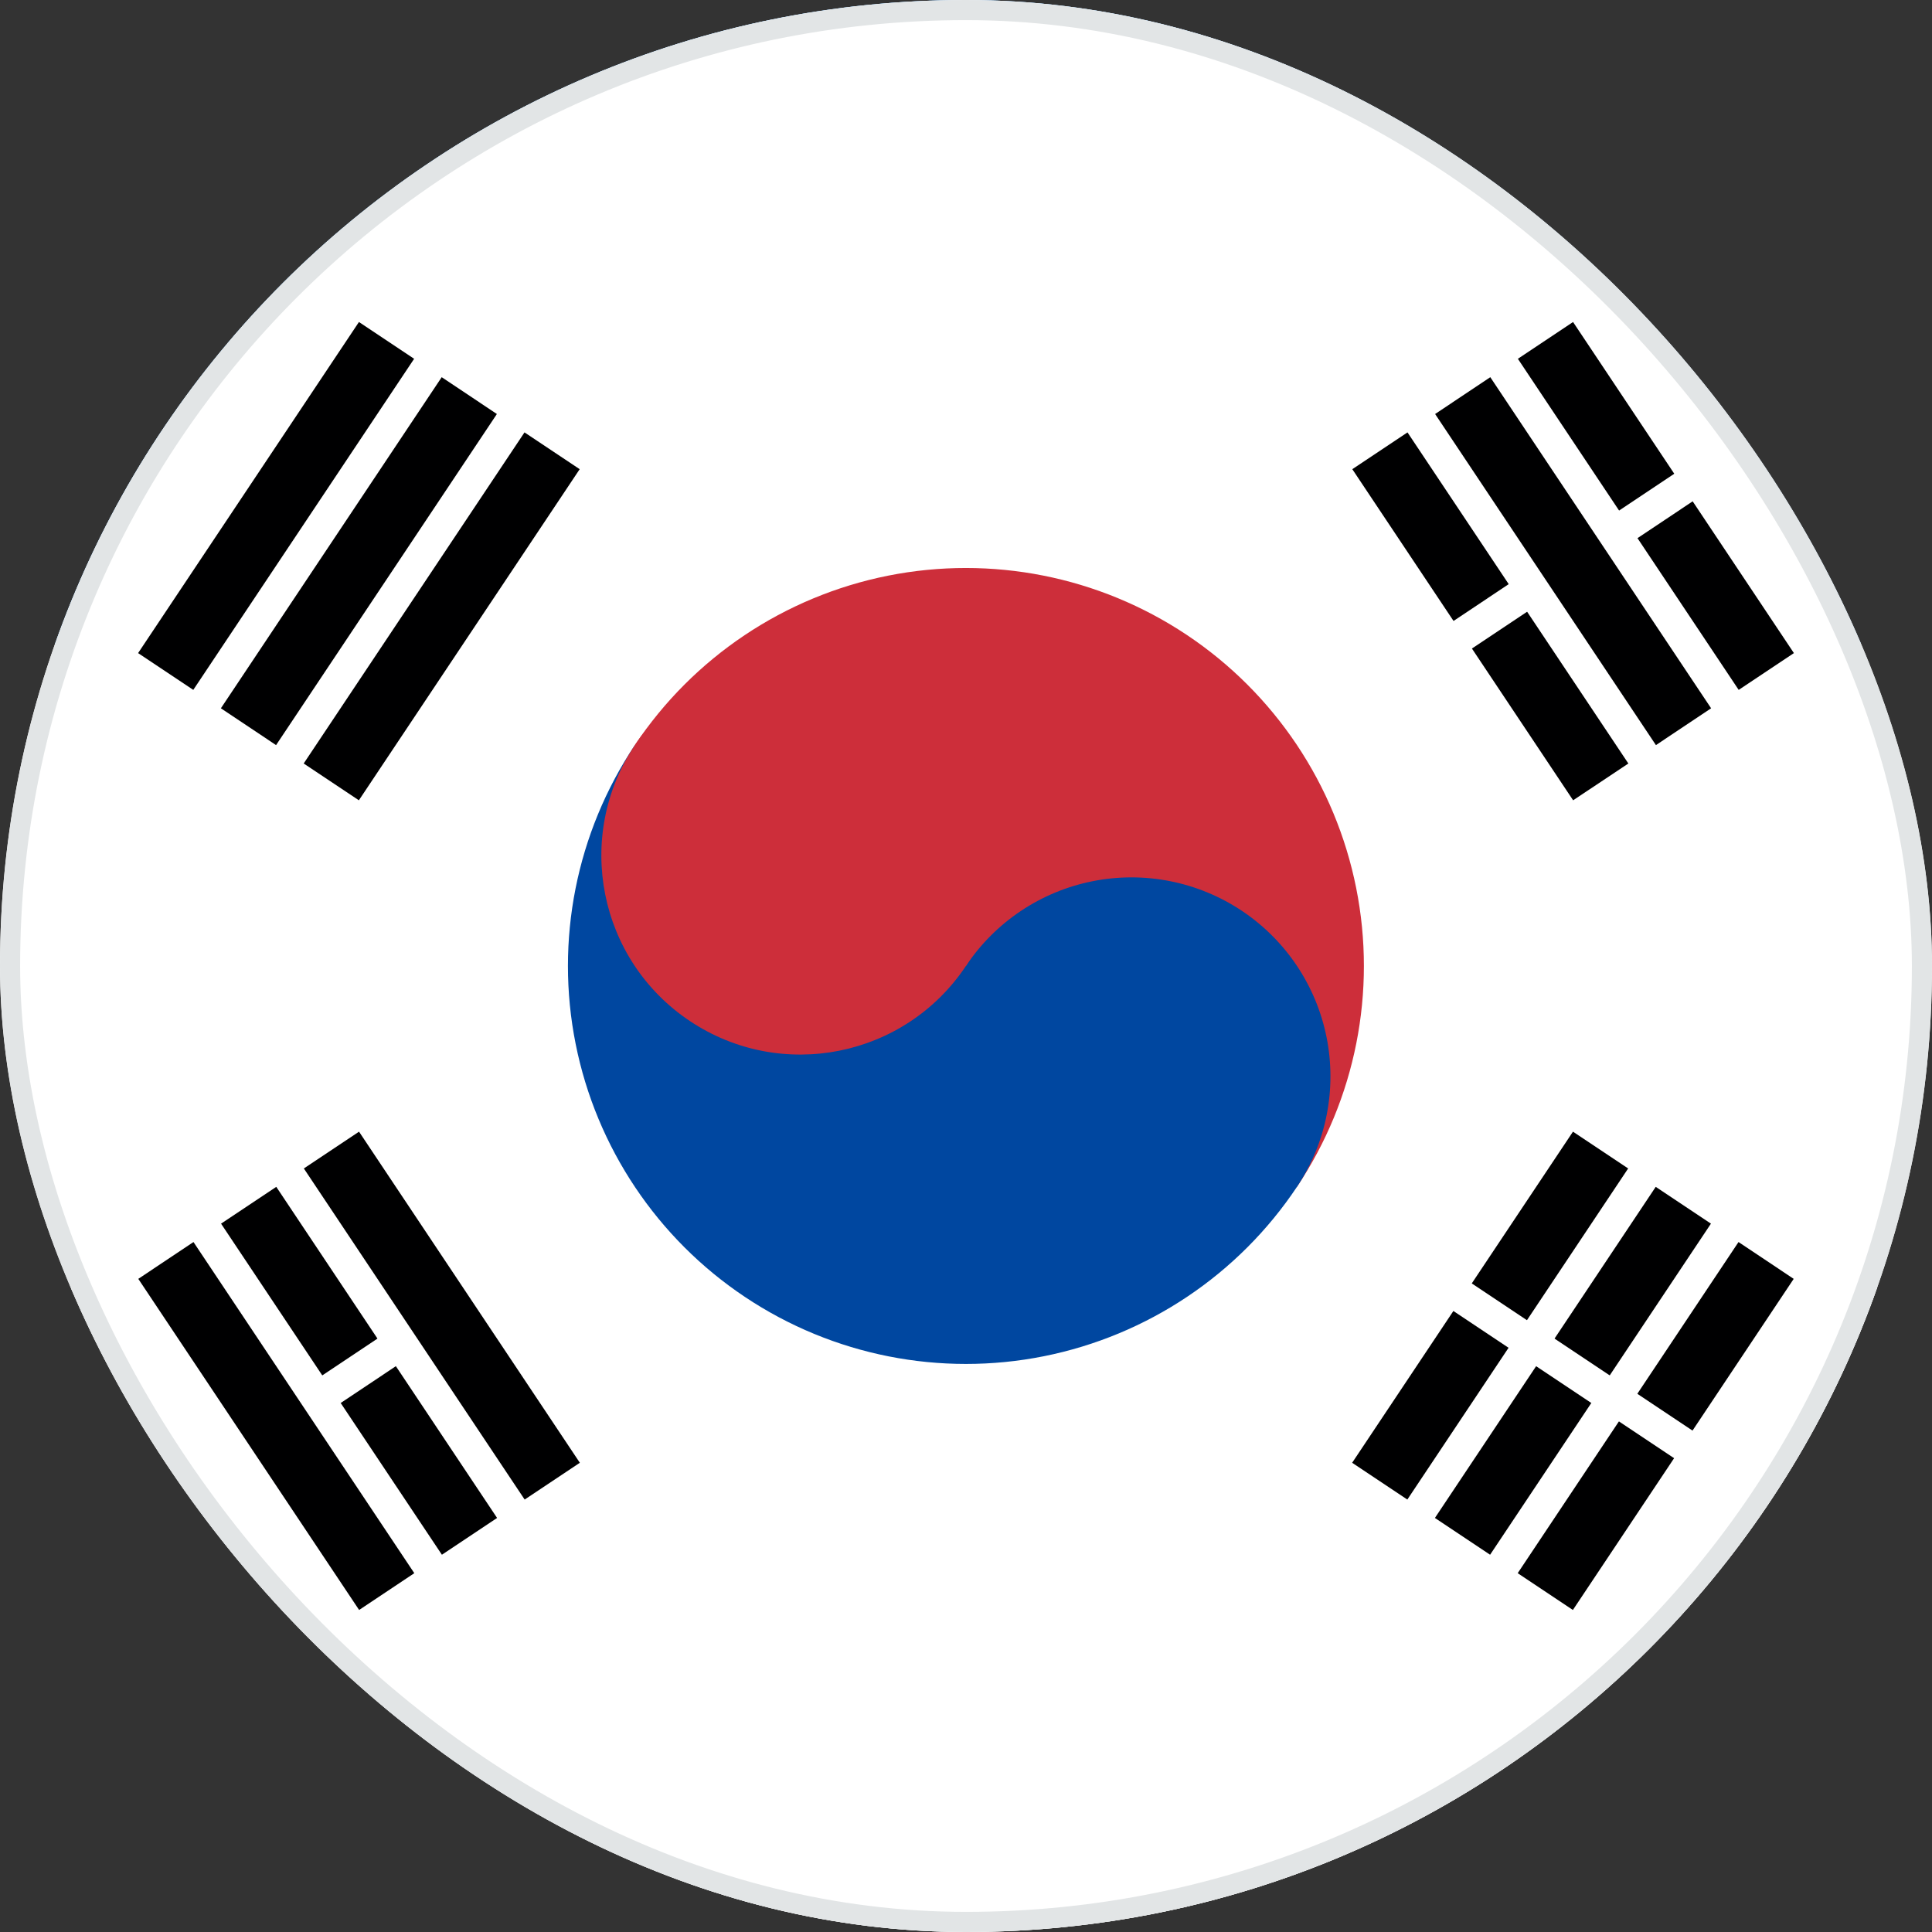
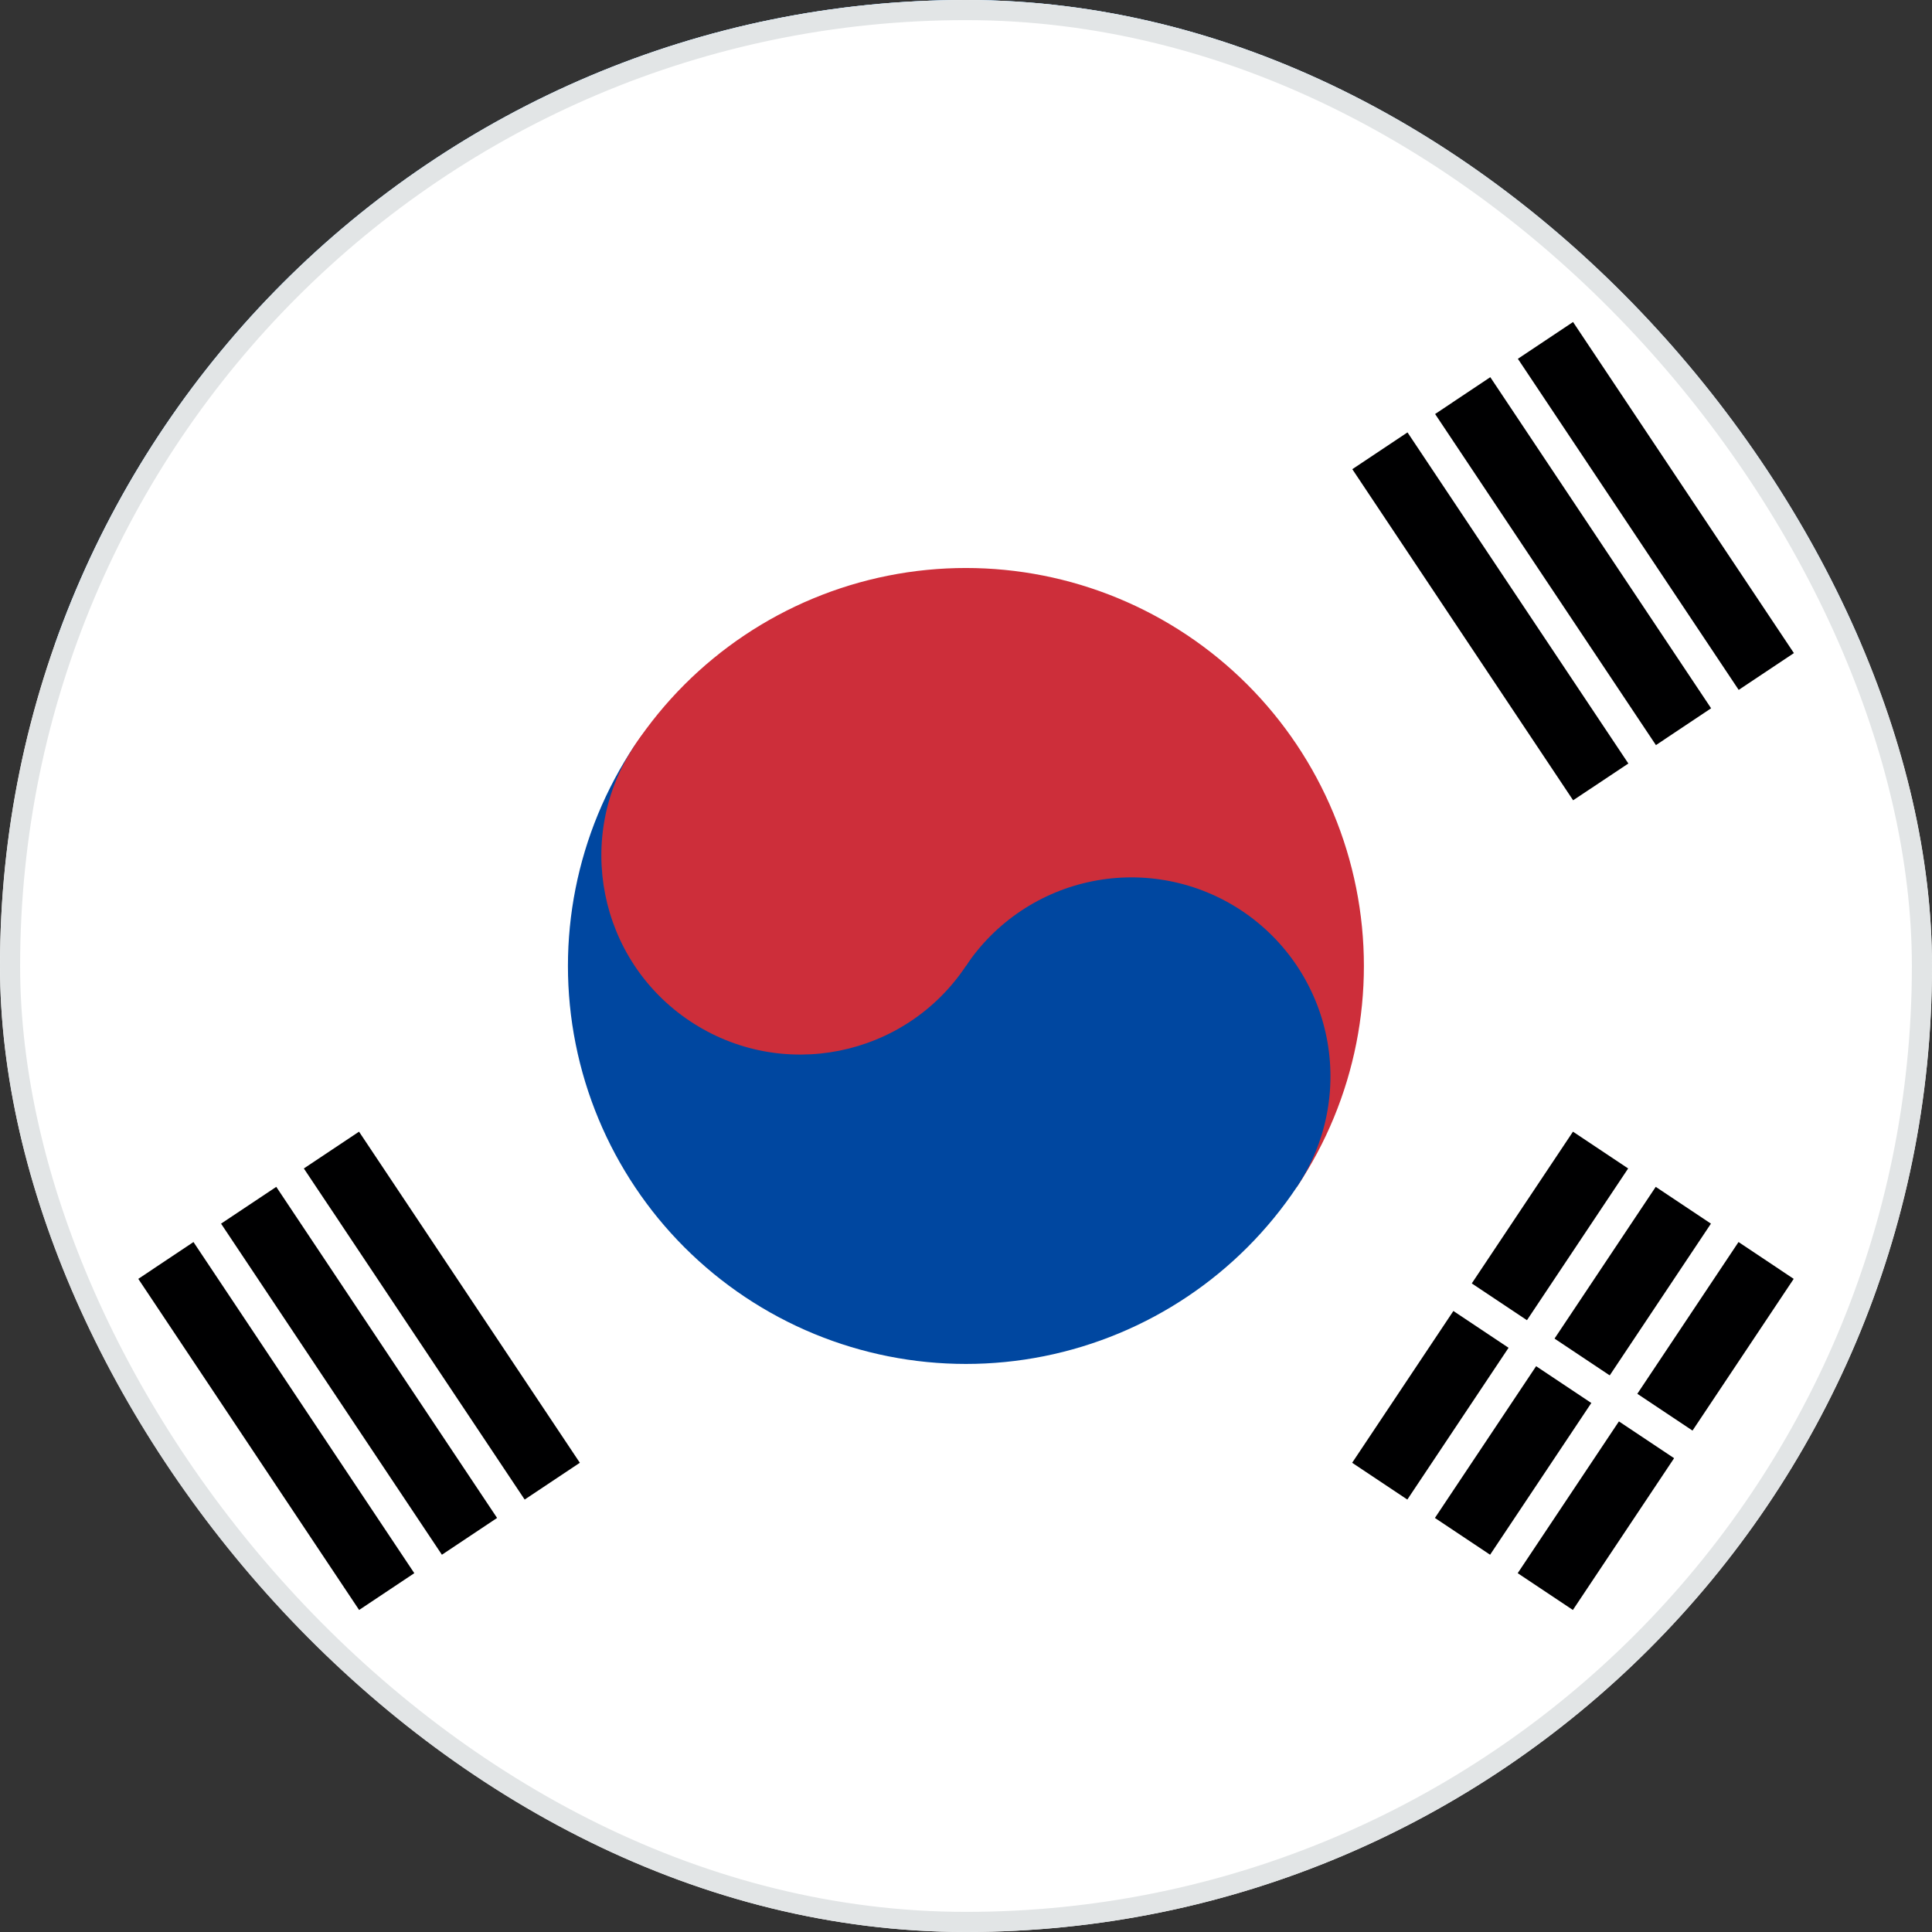
<svg xmlns="http://www.w3.org/2000/svg" fill="none" viewBox="0 0 48 48" height="48" width="48">
  <rect x="0" y="0" width="48" height="48" fill="#333333" stroke="none" />
  <g clip-path="url(#clip0_2133_1502)">
    <g clip-path="url(#clip1_2133_1502)">
      <path fill="#1791FF" d="M0 0H48V16.003H0V0Z" />
      <path fill="#000001" d="M0 16.003H48V31.997H0V16.003Z" />
-       <path fill="white" d="M0 31.997H48V48H0V31.997Z" />
    </g>
    <path fill="white" d="M0 0H48V48H0V0Z" clip-rule="evenodd" fill-rule="evenodd" />
-     <path fill="#000001" d="M3.431 16.226L8.918 8L10.289 8.914L4.802 17.14L3.431 16.226ZM5.488 17.597L10.974 9.371L12.345 10.286L6.859 18.512L5.488 17.597ZM7.545 18.969L13.031 10.743L14.402 11.657L8.916 19.883L7.545 18.969Z" clip-rule="evenodd" fill-rule="evenodd" />
    <path fill="#000001" d="M33.594 36.342L39.08 28.116L40.451 29.03L34.965 37.256L33.594 36.342ZM35.65 37.713L41.136 29.487L42.508 30.401L37.021 38.627L35.65 37.713ZM37.707 39.085L43.193 30.858L44.564 31.773L39.078 39.999L37.707 39.085Z" clip-rule="evenodd" fill-rule="evenodd" />
    <path fill="black" d="M35.651 31.771L42.507 36.343Z" clip-rule="evenodd" fill-rule="evenodd" />
    <path stroke-width="0.824" stroke="white" d="M35.651 31.771L42.507 36.343" />
    <path fill="#CD2E3A" d="M15.772 18.513C17.227 16.331 19.489 14.817 22.06 14.303C24.632 13.79 27.302 14.318 29.484 15.773C31.666 17.228 33.18 19.49 33.694 22.062C34.208 24.633 33.679 27.304 32.224 29.485L15.772 18.513Z" clip-rule="evenodd" fill-rule="evenodd" />
    <path fill="#0047A0" d="M15.772 18.513C14.317 20.695 13.788 23.365 14.302 25.937C14.816 28.508 16.33 30.77 18.512 32.225C20.693 33.68 23.364 34.209 25.935 33.695C28.507 33.181 30.769 31.667 32.224 29.485C32.951 28.395 33.216 27.059 32.959 25.774C32.702 24.488 31.945 23.357 30.854 22.629C29.763 21.902 28.428 21.637 27.142 21.894C25.856 22.151 24.725 22.909 23.998 23.999L15.772 18.513Z" clip-rule="evenodd" fill-rule="evenodd" />
    <path fill="#CD2E3A" d="M23.998 23.999C25.513 21.728 24.899 18.658 22.628 17.143C20.356 15.628 17.287 16.242 15.772 18.513C14.257 20.785 14.87 23.854 17.142 25.369C19.413 26.884 22.483 26.271 23.998 23.999Z" />
    <path fill="#000001" d="M8.922 39.999L3.436 31.773L4.807 30.858L10.293 39.085L8.922 39.999ZM10.979 38.627L5.492 30.401L6.864 29.487L12.35 37.713L10.979 38.627ZM13.035 37.256L7.549 29.03L8.92 28.116L14.406 36.342L13.035 37.256Z" clip-rule="evenodd" fill-rule="evenodd" />
    <path fill="#000001" d="M39.084 19.883L33.598 11.657L34.969 10.743L40.456 18.969L39.084 19.883ZM41.141 18.512L35.655 10.286L37.026 9.371L42.512 17.597L41.141 18.512ZM43.197 17.14L37.711 8.914L39.082 8L44.569 16.226L43.197 17.14Z" clip-rule="evenodd" fill-rule="evenodd" />
    <path fill="black" d="M7.893 34.743L9.949 33.371ZM35.656 16.227L38.055 14.627ZM40.112 13.256L42.168 11.884Z" clip-rule="evenodd" fill-rule="evenodd" />
-     <path stroke-width="0.824" stroke="white" d="M7.893 34.743L9.949 33.371M35.656 16.227L38.055 14.627M40.112 13.256L42.168 11.884" />
  </g>
  <rect stroke-width="0.5" stroke="#E2E5E6" rx="23.75" height="47.5" width="47.5" y="0.25" x="0.25" />
  <defs>
    <clipPath id="clip0_2133_1502">
      <rect fill="white" rx="24" height="48" width="48" />
    </clipPath>
    <clipPath id="clip1_2133_1502">
      <rect fill="white" height="48" width="48" />
    </clipPath>
  </defs>
</svg>